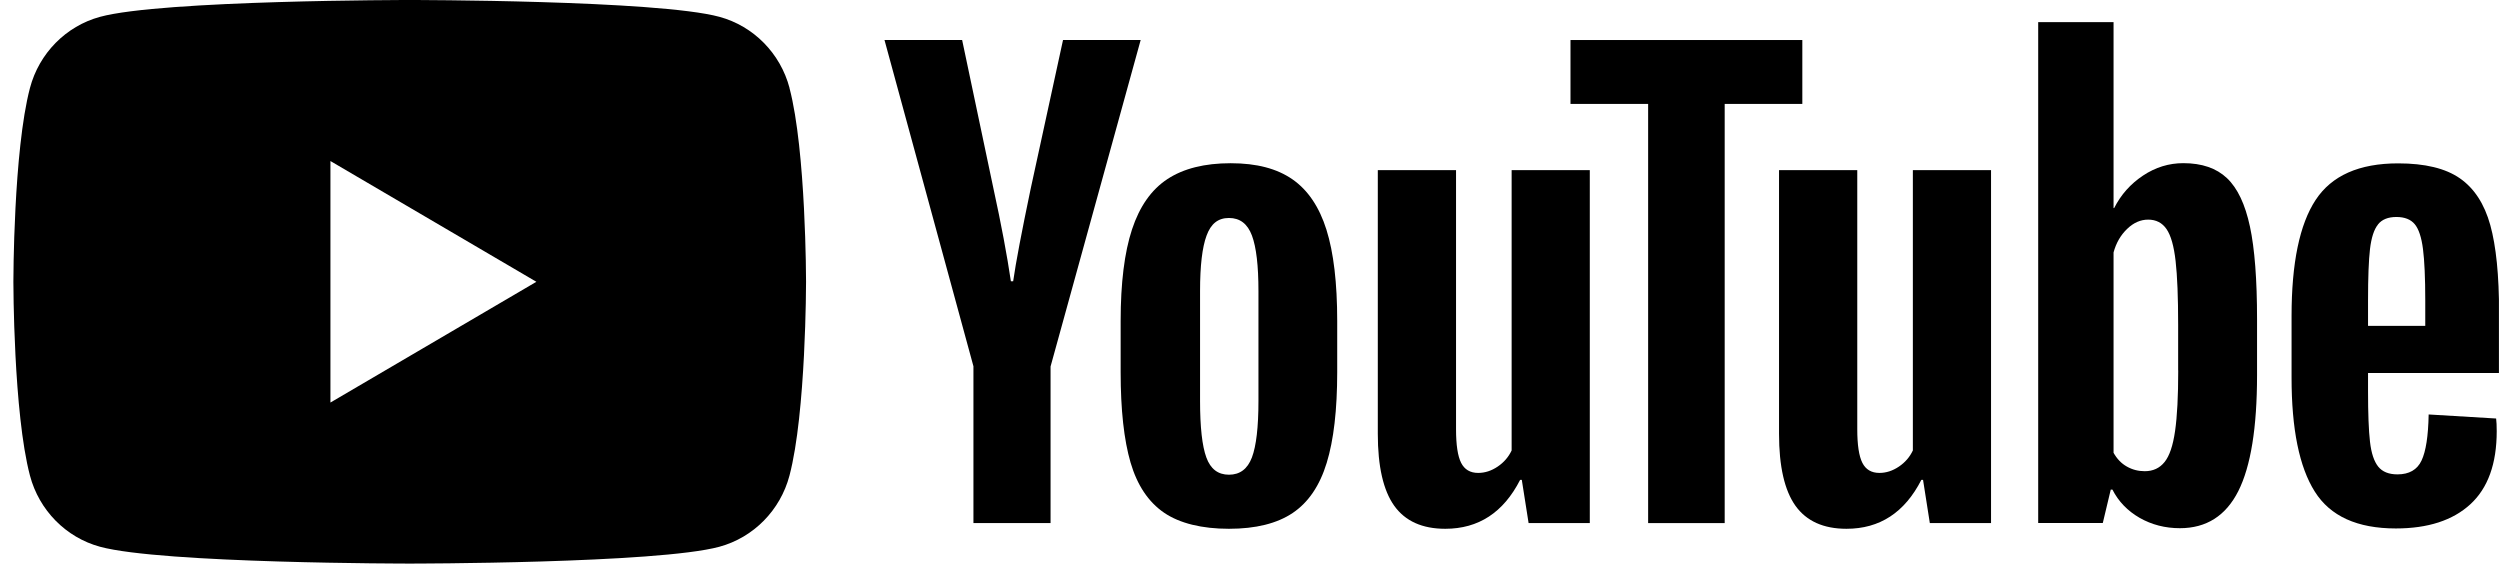
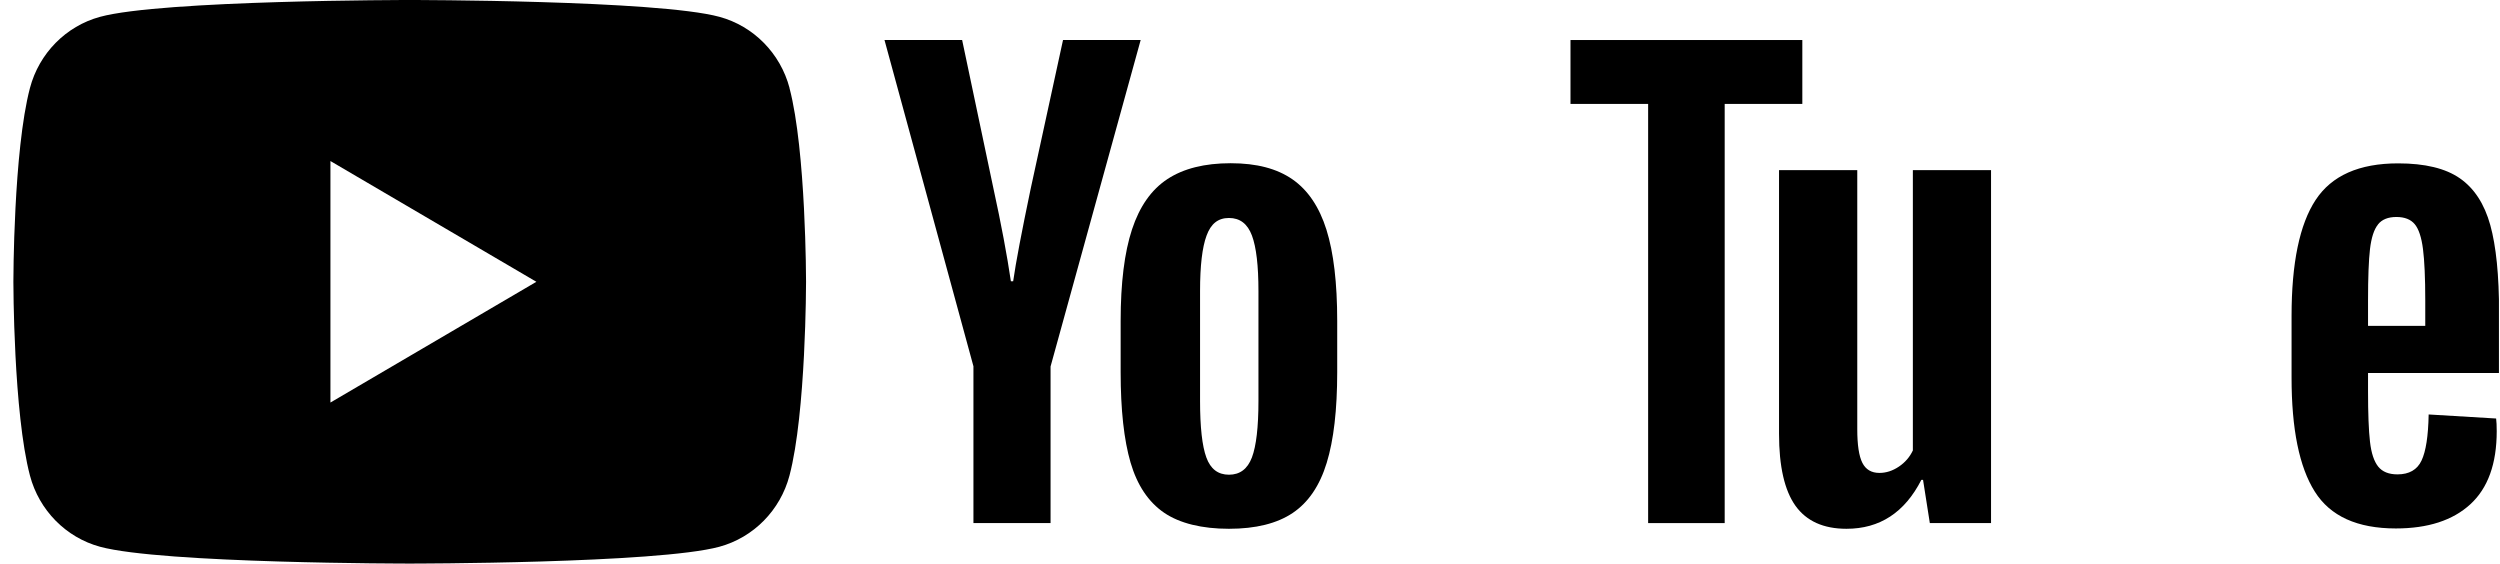
<svg xmlns="http://www.w3.org/2000/svg" width="173" height="39" viewBox="0 0 173 39" fill="none">
  <g id="Layer_1" clip-path="url(#clip0_60_1413)">
    <path id="Vector" d="M54.636 6.09C54.004 3.692 52.148 1.807 49.787 1.165C45.506 0 28.352 0 28.352 0C28.352 0 11.198 0 6.922 1.165C4.561 1.807 2.705 3.692 2.073 6.09C0.926 10.433 0.926 19.5 0.926 19.5C0.926 19.5 0.926 28.567 2.073 32.91C2.705 35.308 4.561 37.193 6.922 37.835C11.198 39 28.352 39 28.352 39C28.352 39 45.506 39 49.782 37.835C52.144 37.193 54 35.308 54.632 32.91C55.779 28.567 55.779 19.5 55.779 19.5C55.779 19.5 55.779 10.433 54.632 6.09H54.636ZM22.866 27.856V11.144L37.117 19.5L22.866 27.856Z" fill="black" />
    <g id="Group">
      <path id="Vector_2" d="M80.552 35.478C79.468 34.735 78.696 33.579 78.235 32.011C77.779 30.442 77.549 28.36 77.549 25.755V22.21C77.549 19.582 77.811 17.468 78.335 15.877C78.858 14.286 79.676 13.121 80.786 12.392C81.897 11.662 83.356 11.295 85.162 11.295C86.968 11.295 88.363 11.667 89.438 12.41C90.508 13.153 91.294 14.318 91.79 15.895C92.287 17.477 92.535 19.582 92.535 22.21V25.755C92.535 28.36 92.292 30.451 91.808 32.029C91.325 33.611 90.54 34.767 89.456 35.496C88.372 36.225 86.9 36.592 85.044 36.592C83.189 36.592 81.64 36.221 80.552 35.478ZM86.634 31.653C86.932 30.855 87.085 29.557 87.085 27.75V20.142C87.085 18.39 86.936 17.106 86.634 16.299C86.331 15.487 85.803 15.084 85.044 15.084C84.286 15.084 83.794 15.487 83.496 16.299C83.193 17.111 83.044 18.39 83.044 20.142V27.75C83.044 29.557 83.189 30.86 83.478 31.653C83.766 32.451 84.286 32.85 85.044 32.85C85.803 32.85 86.331 32.451 86.634 31.653Z" fill="black" />
      <path id="Vector_3" d="M163.868 25.815V27.049C163.868 28.617 163.913 29.791 164.004 30.575C164.094 31.36 164.284 31.928 164.573 32.291C164.862 32.648 165.304 32.827 165.905 32.827C166.713 32.827 167.273 32.506 167.571 31.869C167.873 31.231 168.036 30.167 168.063 28.681L172.732 28.961C172.759 29.172 172.773 29.465 172.773 29.837C172.773 32.093 172.163 33.781 170.948 34.895C169.734 36.01 168.013 36.569 165.792 36.569C163.123 36.569 161.254 35.721 160.184 34.02C159.109 32.318 158.576 29.69 158.576 26.131V21.866C158.576 18.202 159.132 15.524 160.242 13.836C161.353 12.149 163.254 11.305 165.95 11.305C167.806 11.305 169.232 11.649 170.226 12.341C171.219 13.034 171.919 14.107 172.326 15.57C172.732 17.033 172.935 19.051 172.935 21.628V25.81H163.873L163.868 25.815ZM164.555 15.538C164.279 15.882 164.098 16.446 164.004 17.23C163.913 18.014 163.868 19.202 163.868 20.798V22.55H167.828V20.798C167.828 19.229 167.774 18.042 167.67 17.23C167.566 16.418 167.377 15.85 167.101 15.515C166.826 15.184 166.401 15.015 165.828 15.015C165.254 15.015 164.825 15.189 164.555 15.533V15.538Z" fill="black" />
      <path id="Vector_4" d="M67.366 25.361L61.207 2.77H66.58L68.739 13.011C69.29 15.533 69.691 17.684 69.953 19.463H70.111C70.292 18.188 70.698 16.051 71.326 13.047L73.561 2.77H78.934L72.699 25.361V36.198H67.362V25.361H67.366Z" fill="black" />
-       <path id="Vector_5" d="M110.014 11.773V36.198H105.779L105.309 33.208H105.192C104.04 35.464 102.316 36.592 100.013 36.592C98.419 36.592 97.24 36.06 96.482 35.001C95.723 33.937 95.344 32.277 95.344 30.02V11.773H100.758V29.699C100.758 30.791 100.875 31.566 101.11 32.029C101.345 32.492 101.738 32.726 102.288 32.726C102.758 32.726 103.21 32.58 103.643 32.286C104.076 31.992 104.393 31.621 104.605 31.172V11.773H110.019H110.014Z" fill="black" />
      <path id="Vector_6" d="M137.78 11.773V36.198H133.544L133.075 33.208H132.957C131.806 35.464 130.081 36.592 127.778 36.592C126.184 36.592 125.006 36.06 124.247 35.001C123.489 33.937 123.109 32.277 123.109 30.02V11.773H128.523V29.699C128.523 30.791 128.641 31.566 128.876 32.029C129.11 32.492 129.503 32.726 130.054 32.726C130.524 32.726 130.975 32.58 131.409 32.286C131.842 31.992 132.158 31.621 132.37 31.172V11.773H137.784H137.78Z" fill="black" />
      <path id="Vector_7" d="M124.721 7.191H119.348V36.198H114.051V7.191H108.678V2.77H124.721V7.191Z" fill="black" />
-       <path id="Vector_8" d="M155.695 15.675C155.366 14.134 154.837 13.02 154.106 12.327C153.374 11.635 152.368 11.291 151.085 11.291C150.092 11.291 149.162 11.575 148.299 12.149C147.437 12.722 146.768 13.469 146.299 14.4H146.258V1.532H141.043V36.193H145.513L146.064 33.882H146.181C146.601 34.707 147.229 35.354 148.064 35.836C148.9 36.312 149.83 36.551 150.85 36.551C152.679 36.551 154.029 35.693 154.892 33.983C155.754 32.268 156.188 29.594 156.188 25.953V22.087C156.188 19.353 156.025 17.212 155.695 15.671V15.675ZM150.733 25.636C150.733 27.416 150.661 28.81 150.516 29.819C150.372 30.828 150.132 31.548 149.789 31.97C149.451 32.396 148.99 32.607 148.417 32.607C147.97 32.607 147.559 32.502 147.179 32.286C146.8 32.075 146.493 31.754 146.258 31.332V17.468C146.439 16.803 146.755 16.262 147.202 15.836C147.644 15.409 148.132 15.198 148.651 15.198C149.202 15.198 149.627 15.418 149.925 15.854C150.227 16.294 150.435 17.028 150.552 18.064C150.67 19.101 150.728 20.573 150.728 22.485V25.632L150.733 25.636Z" fill="black" />
    </g>
  </g>
  <defs>
    <clipPath id="clip0_60_1413">
      <rect width="172" height="39" fill="white" transform="translate(0.926)" />
    </clipPath>
  </defs>
</svg>